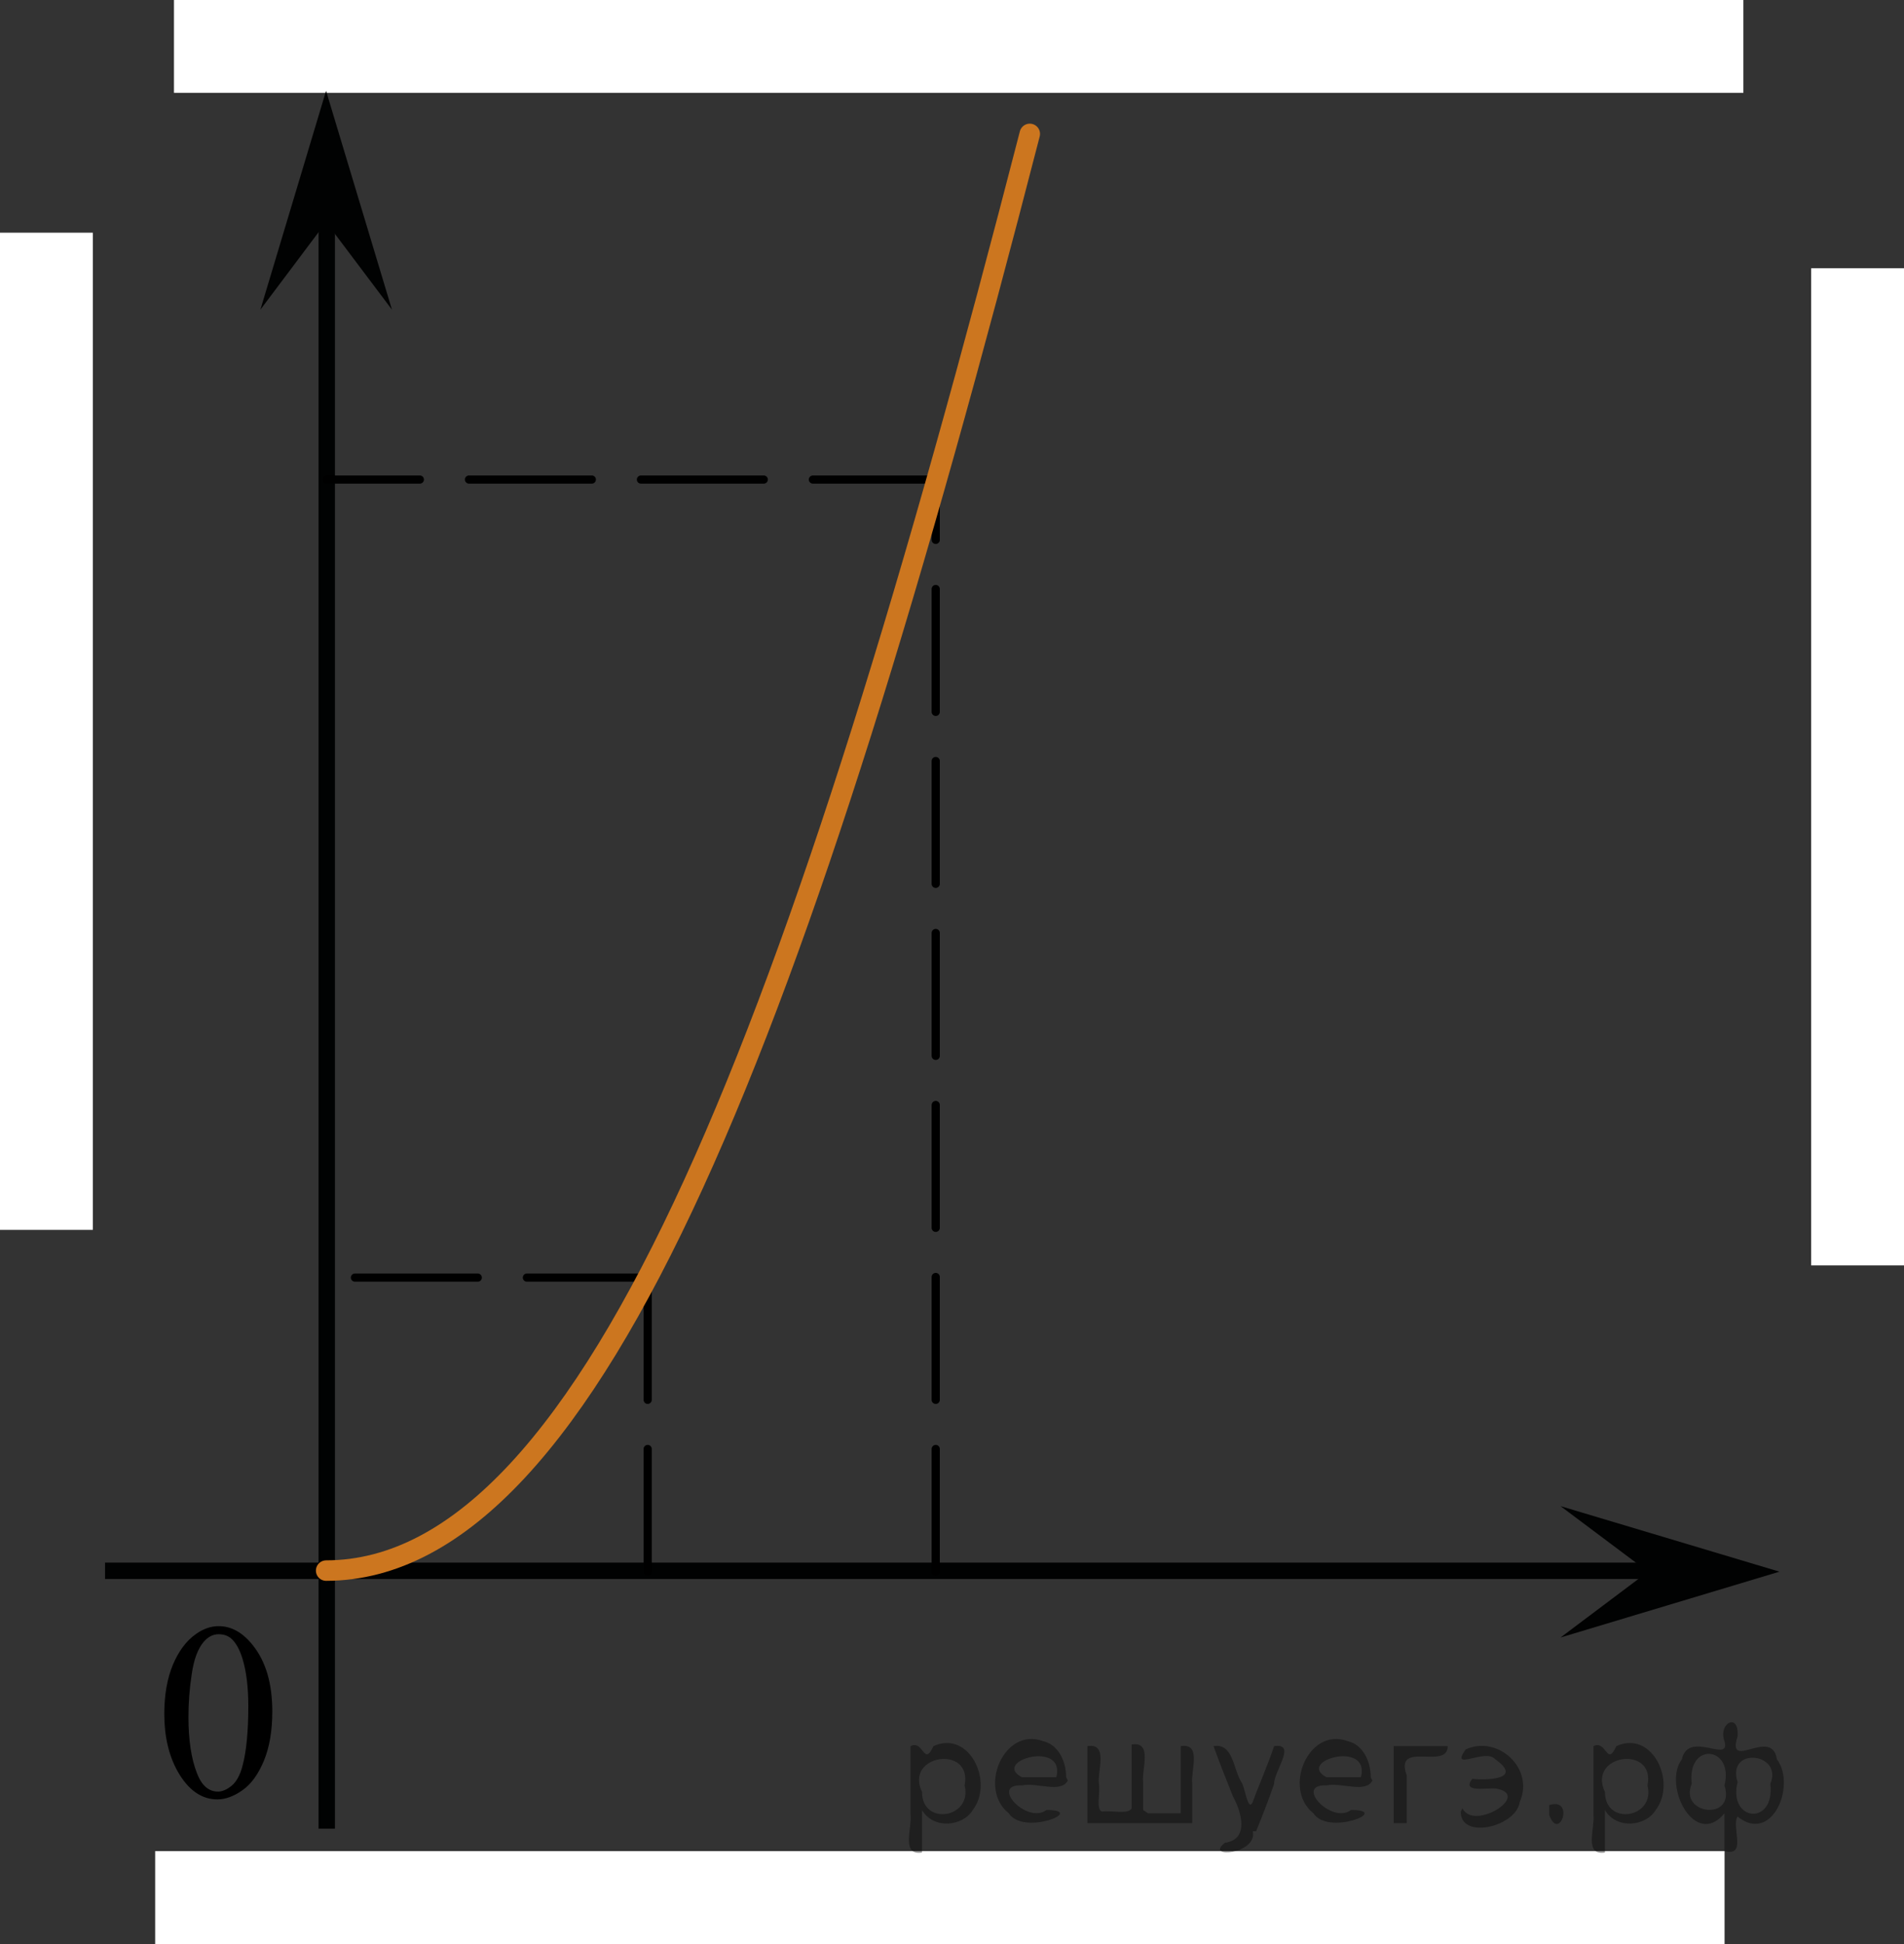
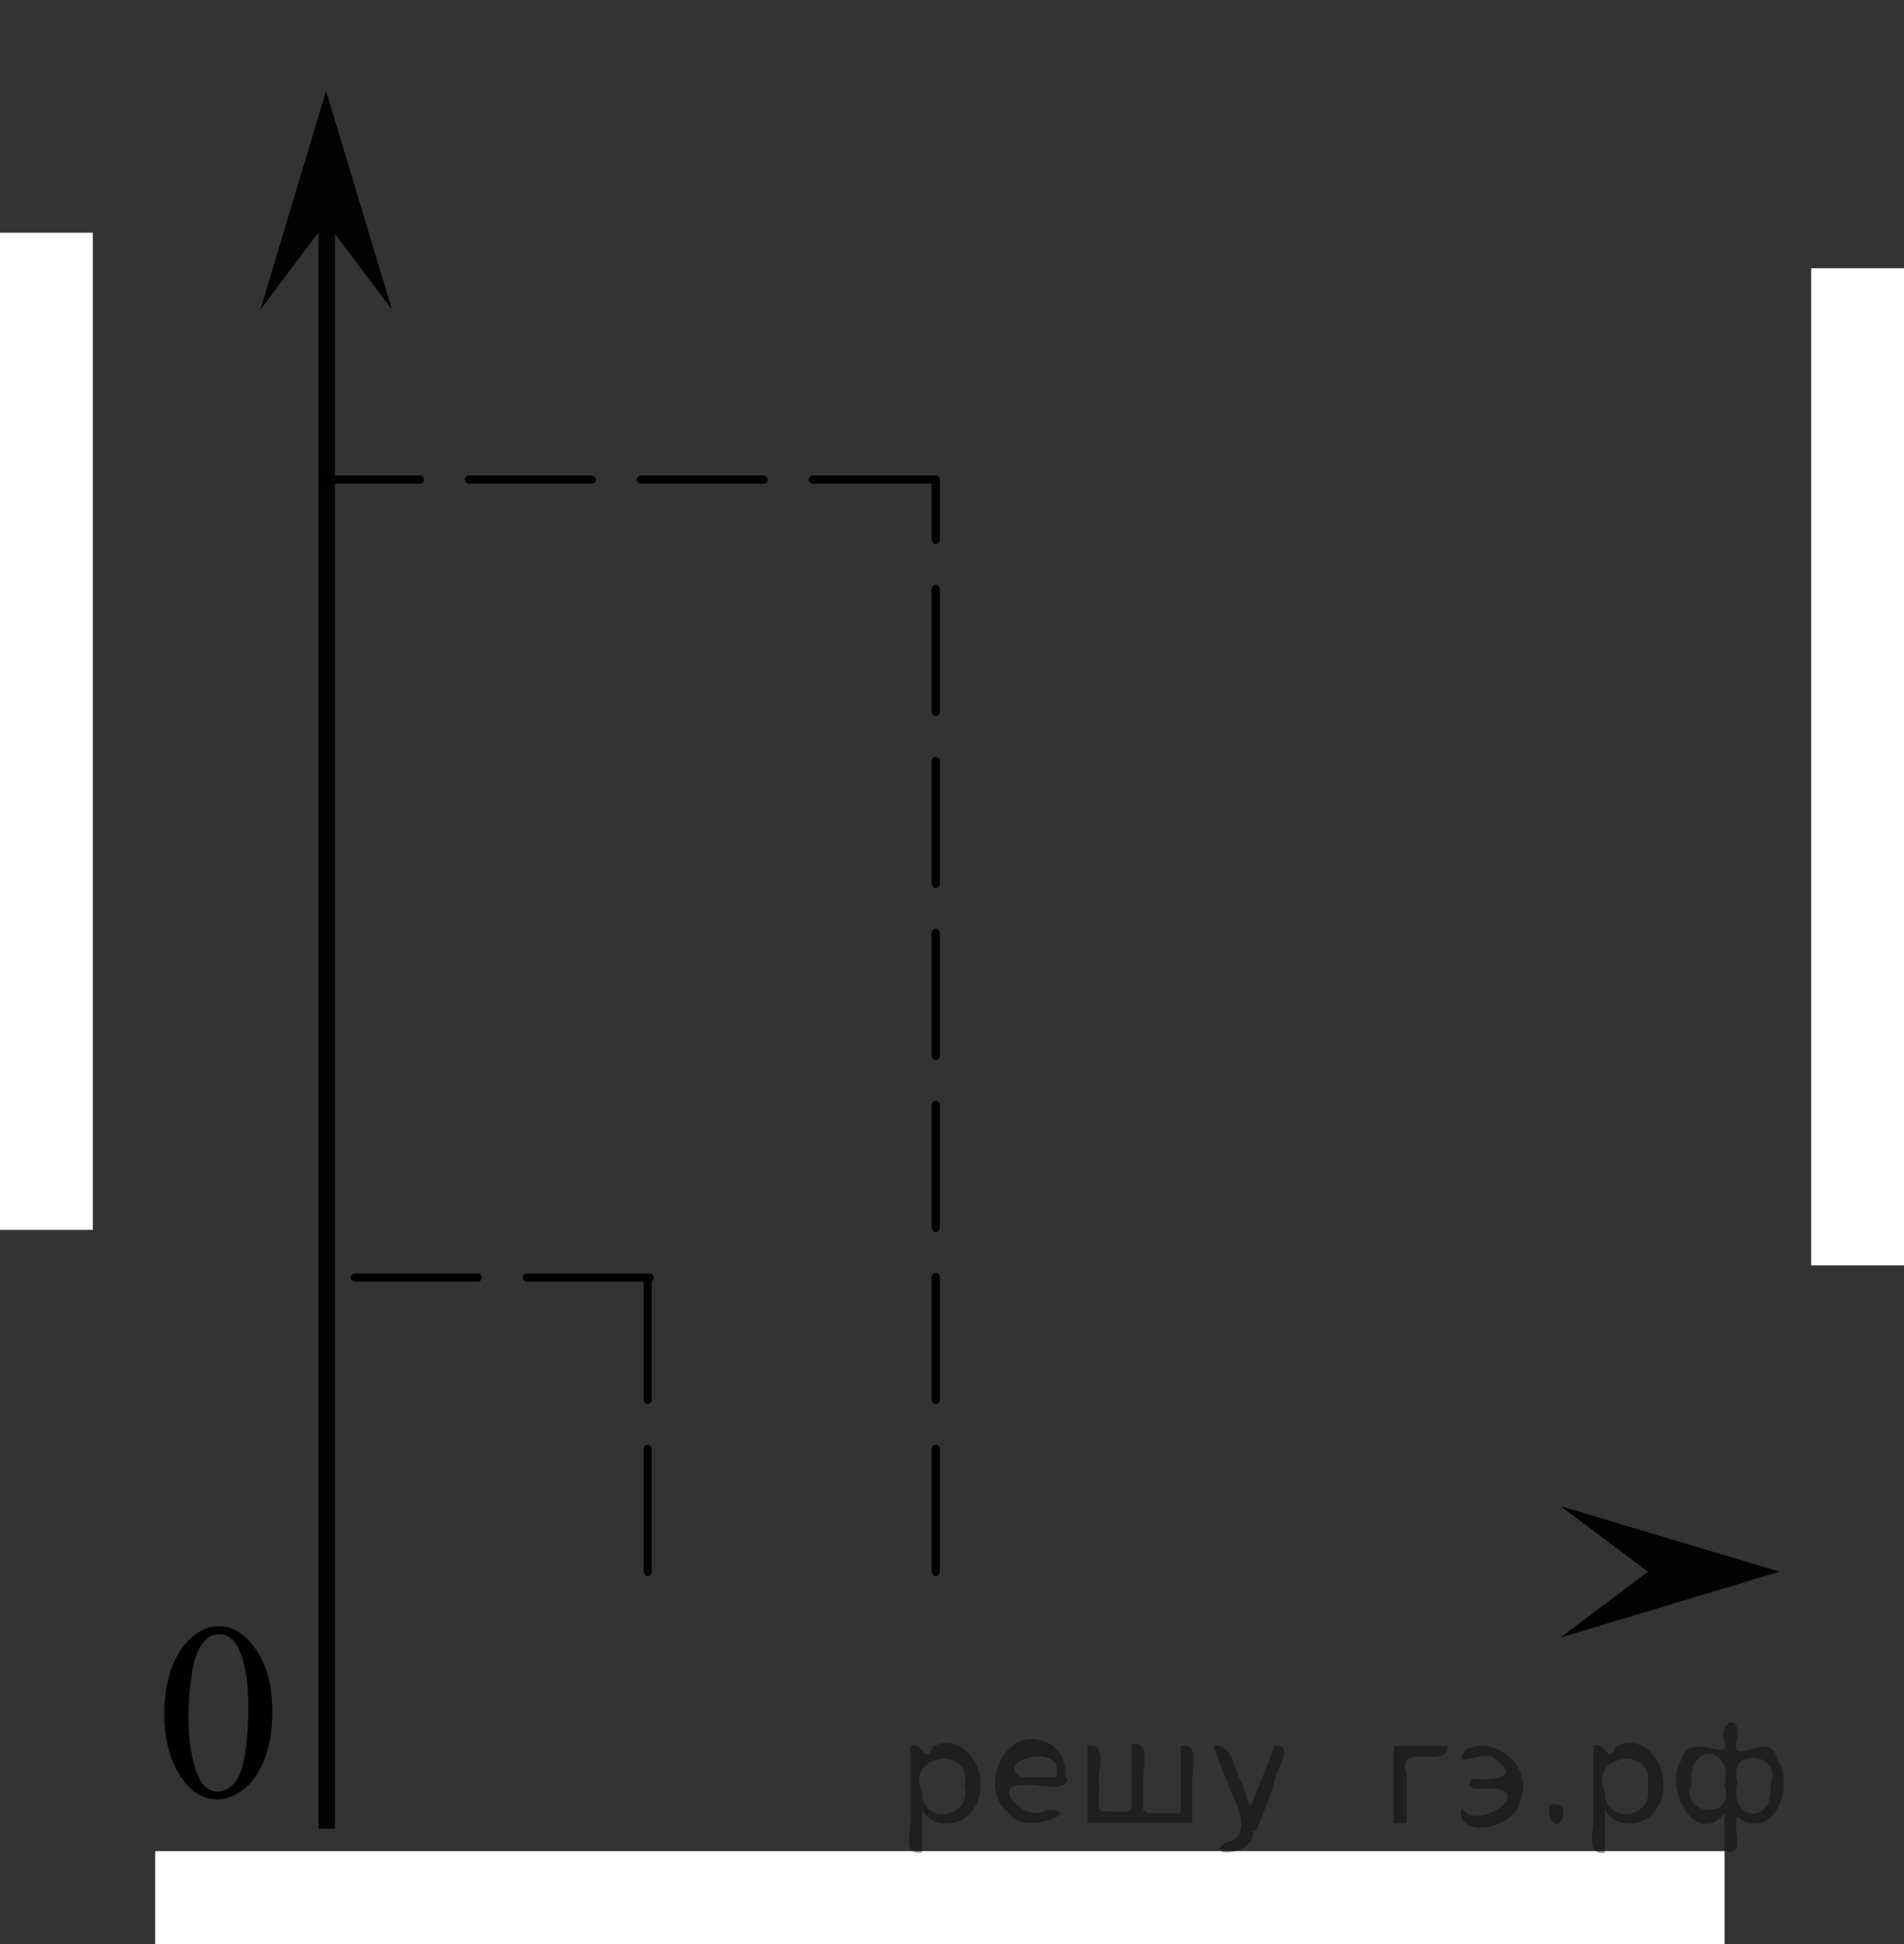
<svg xmlns="http://www.w3.org/2000/svg" version="1.1" id="Layer_1" x="0px" y="0px" width="116.262px" height="118.68px" viewBox="0 0 116.262 118.68" enable-background="new 0 0 116.262 118.68" xml:space="preserve">
  <rect x="0" y="0" width="116.262" height="118.68" fill="#333333" stroke="none" />
-   <rect x="10.623" y="0" fill="#FFFFFF" width="95.831" height="5.668" />
  <rect x="110.594" y="16.377" fill="#FFFFFF" width="5.668" height="60.876" />
  <rect x="9.474" y="113.01" fill="#FFFFFF" width="95.831" height="5.669" />
  <path fill="none" stroke="#ADAAAA" stroke-width="0.75" stroke-miterlimit="10" d="M109.518,90.756" />
  <path fill="none" stroke="#ADAAAA" stroke-width="0.75" stroke-miterlimit="10" d="M21.533,102.869" />
  <rect x="0" y="14.206" fill="#FFFFFF" width="5.668" height="60.877" />
  <path fill="none" stroke="#ADAAAA" stroke-width="0.75" stroke-miterlimit="10" d="M107.683,91.146" />
  <path fill="none" stroke="#ADAAAA" stroke-width="0.75" stroke-miterlimit="10" d="M19.698,103.26" />
  <path fill="none" stroke="#ADAAAA" stroke-width="0.75" stroke-miterlimit="10" d="M109.648,91.123" />
  <path fill="none" stroke="#ADAAAA" stroke-width="0.75" stroke-miterlimit="10" d="M21.664,103.235" />
  <path fill="none" stroke="#ADAAAA" stroke-width="0.75" stroke-miterlimit="10" d="M109.849,93.137" />
  <path fill="none" stroke="#ADAAAA" stroke-width="0.75" stroke-miterlimit="10" d="M21.864,105.249" />
  <path fill="none" stroke="#ADAAAA" stroke-width="0.75" stroke-miterlimit="10" d="M110.595,93.063" />
  <path fill="none" stroke="#ADAAAA" stroke-width="0.75" stroke-miterlimit="10" d="M20.157,2.834" />
  <path fill="none" stroke="#ADAAAA" stroke-width="0.75" stroke-miterlimit="10" d="M109.648,95.848" />
  <rect x="6.414" y="95.885" fill="none" width="12.313" height="17.771" />
  <path fill="none" stroke="#CC761F" stroke-width="1.25" stroke-linecap="round" stroke-linejoin="round" stroke-miterlimit="10" d="  M73.828,89.99" />
-   <line fill="none" stroke="#010202" stroke-miterlimit="10" x1="6.414" y1="95.897" x2="103.975" y2="95.897" />
  <path fill="none" stroke="#ADAAAA" stroke-width="0.75" stroke-miterlimit="10" d="M19.914,89.99" />
  <path fill="none" stroke="#ADAAAA" stroke-width="0.75" stroke-miterlimit="10" d="M21.664,107.96" />
  <polygon fill="#010202" points="19.912,13.564 15.9,18.906 19.91,5.545 23.933,18.904 " />
  <line fill="none" stroke="#010202" stroke-miterlimit="10" x1="19.952" y1="111.639" x2="19.952" y2="10.427" />
  <polygon fill="#010202" points="100.633,95.953 95.289,91.949 108.658,95.95 95.289,99.969 " />
  <rect x="6.283" y="95.866" fill="none" width="12.327" height="17.813" />
  <g>
    <g>
      <path d="M10.032,104.637c0-1.161,0.175-2.161,0.523-3c0.354-0.839,0.818-1.464,1.4-1.873c0.452-0.326,0.919-0.488,1.397-0.488    c0.783,0,1.485,0.397,2.108,1.192c0.776,0.986,1.167,2.324,1.167,4.012c0,1.184-0.171,2.187-0.512,3.013    c-0.345,0.824-0.777,1.426-1.31,1.799c-0.528,0.373-1.04,0.561-1.531,0.561c-0.975,0-1.782-0.573-2.433-1.721    C10.305,107.163,10.032,105.999,10.032,104.637z M11.507,104.824c0,1.4,0.173,2.547,0.52,3.433    c0.285,0.746,0.712,1.118,1.279,1.118c0.271,0,0.552-0.121,0.844-0.362c0.291-0.243,0.515-0.65,0.662-1.222    c0.23-0.86,0.35-2.075,0.35-3.645c0-1.16-0.121-2.129-0.361-2.903c-0.181-0.575-0.414-0.983-0.7-1.226    c-0.206-0.166-0.455-0.248-0.746-0.248c-0.341,0-0.645,0.151-0.91,0.457c-0.359,0.416-0.604,1.068-0.735,1.961    C11.572,103.08,11.507,103.959,11.507,104.824z" />
    </g>
  </g>
  <line fill="none" stroke="#000000" stroke-width="0.5" stroke-linecap="round" stroke-linejoin="round" stroke-miterlimit="10" stroke-dasharray="7.5,3" x1="39.548" y1="95.959" x2="39.548" y2="77.997" />
  <line fill="none" stroke="#000000" stroke-width="0.5" stroke-linecap="round" stroke-linejoin="round" stroke-miterlimit="10" stroke-dasharray="7.5,3" x1="57.137" y1="95.959" x2="57.137" y2="29.277" />
  <line fill="none" stroke="#000000" stroke-width="0.5" stroke-linecap="round" stroke-linejoin="round" stroke-miterlimit="10" stroke-dasharray="7.5,3" x1="39.673" y1="77.997" x2="20.077" y2="77.997" />
  <line fill="none" stroke="#000000" stroke-width="0.5" stroke-linecap="round" stroke-linejoin="round" stroke-miterlimit="10" stroke-dasharray="7.5,3" x1="57.137" y1="29.277" x2="19.953" y2="29.277" />
-   <path fill="none" stroke="#CC761F" stroke-width="1.25" stroke-linecap="round" stroke-linejoin="round" stroke-miterlimit="10" d="  M62.881,8.174c-13.917,54-26.5,87.693-42.966,87.71" />
  <g style="stroke:none;fill:#000;fill-opacity:0.4">
    <path d="m 56.3,110.6 c 0,0.8 0,1.6 0,2.5 -1.3,0.2 -0.6,-1.5 -0.7,-2.3 0,-1.4 0,-2.8 0,-4.2 0.8,-0.4 0.8,1.3 1.4,0.0 2.2,-1.0 3.7,2.2 2.4,3.9 -0.6,1.0 -2.4,1.2 -3.1,0.0 z m 2.6,-1.6 c 0.5,-2.5 -3.7,-1.9 -2.6,0.4 0.0,2.1 3.1,1.6 2.6,-0.4 z" />
    <path d="m 65.2,108.7 c -0.4,0.8 -1.9,0.1 -2.8,0.3 -2.0,-0.1 0.3,2.4 1.5,1.5 2.5,0.0 -1.4,1.6 -2.3,0.2 -1.9,-1.5 -0.3,-5.3 2.1,-4.4 0.9,0.2 1.4,1.2 1.4,2.2 z m -0.7,-0.2 c 0.6,-2.3 -4.0,-1.0 -2.1,0.0 0.7,0 1.4,-0.0 2.1,-0.0 z" />
    <path d="m 70.1,110.7 c 0.6,0 1.3,0 2.0,0 0,-1.3 0,-2.7 0,-4.1 1.3,-0.2 0.6,1.5 0.7,2.3 0,0.8 0,1.6 0,2.4 -2.1,0 -4.2,0 -6.4,0 0,-1.5 0,-3.1 0,-4.7 1.3,-0.2 0.6,1.5 0.7,2.3 0.1,0.5 -0.2,1.6 0.2,1.7 0.5,-0.1 1.6,0.2 1.8,-0.2 0,-1.3 0,-2.6 0,-3.9 1.3,-0.2 0.6,1.5 0.7,2.3 0,0.5 0,1.1 0,1.7 z" />
    <path d="m 76.5,111.8 c 0.3,1.4 -3.0,1.7 -1.7,0.7 1.5,-0.2 1.0,-1.9 0.5,-2.8 -0.4,-1.0 -0.8,-2.0 -1.2,-3.1 1.2,-0.2 1.2,1.4 1.7,2.2 0.2,0.2 0.4,1.9 0.7,1.2 0.4,-1.1 0.9,-2.2 1.3,-3.4 1.4,-0.2 0.0,1.5 -0.0,2.3 -0.3,0.9 -0.7,1.9 -1.1,2.9 z" />
-     <path d="m 83.8,108.7 c -0.4,0.8 -1.9,0.1 -2.8,0.3 -2.0,-0.1 0.3,2.4 1.5,1.5 2.5,0.0 -1.4,1.6 -2.3,0.2 -1.9,-1.5 -0.3,-5.3 2.1,-4.4 0.9,0.2 1.4,1.2 1.4,2.2 z m -0.7,-0.2 c 0.6,-2.3 -4.0,-1.0 -2.1,0.0 0.7,0 1.4,-0.0 2.1,-0.0 z" />
-     <path d="m 85.1,111.3 c 0,-1.5 0,-3.1 0,-4.7 1.1,0 2.2,0 3.3,0 0.0,1.5 -3.3,-0.4 -2.5,1.8 0,0.9 0,1.9 0,2.9 -0.2,0 -0.5,0 -0.7,0 z" />
+     <path d="m 85.1,111.3 c 0,-1.5 0,-3.1 0,-4.7 1.1,0 2.2,0 3.3,0 0.0,1.5 -3.3,-0.4 -2.5,1.8 0,0.9 0,1.9 0,2.9 -0.2,0 -0.5,0 -0.7,0 " />
    <path d="m 89.3,110.4 c 0.7,1.4 4.2,-0.8 2.1,-1.2 -0.5,-0.1 -2.2,0.3 -1.5,-0.6 1.0,0.1 3.1,0.0 1.4,-1.2 -0.6,-0.7 -2.8,0.8 -1.8,-0.6 2.0,-0.9 4.2,1.2 3.3,3.2 -0.2,1.5 -3.5,2.3 -3.6,0.7 l 0,-0.1 0,-0.0 0,0 z" />
    <path d="m 94.6,110.2 c 1.6,-0.5 0.6,2.3 -0.0,0.6 -0.0,-0.2 0.0,-0.4 0.0,-0.6 z" />
    <path d="m 98.0,110.6 c 0,0.8 0,1.6 0,2.5 -1.3,0.2 -0.6,-1.5 -0.7,-2.3 0,-1.4 0,-2.8 0,-4.2 0.8,-0.4 0.8,1.3 1.4,0.0 2.2,-1.0 3.7,2.2 2.4,3.9 -0.6,1.0 -2.4,1.2 -3.1,0.0 z m 2.6,-1.6 c 0.5,-2.5 -3.7,-1.9 -2.6,0.4 0.0,2.1 3.1,1.6 2.6,-0.4 z" />
    <path d="m 103.3,108.9 c -0.8,1.9 2.7,2.3 2.0,0.1 0.6,-2.4 -2.3,-2.7 -2.0,-0.1 z m 2.0,4.2 c 0,-0.8 0,-1.6 0,-2.4 -1.8,2.2 -3.8,-1.7 -2.6,-3.3 0.4,-1.8 3.0,0.3 2.6,-1.1 -0.4,-1.1 0.9,-1.8 0.8,-0.3 -0.7,2.2 2.1,-0.6 2.4,1.4 1.2,1.6 -0.3,5.2 -2.4,3.5 -0.4,0.6 0.6,2.5 -0.8,2.1 z m 2.8,-4.2 c 0.8,-1.9 -2.7,-2.3 -2.0,-0.1 -0.6,2.4 2.3,2.7 2.0,0.1 z" />
  </g>
</svg>